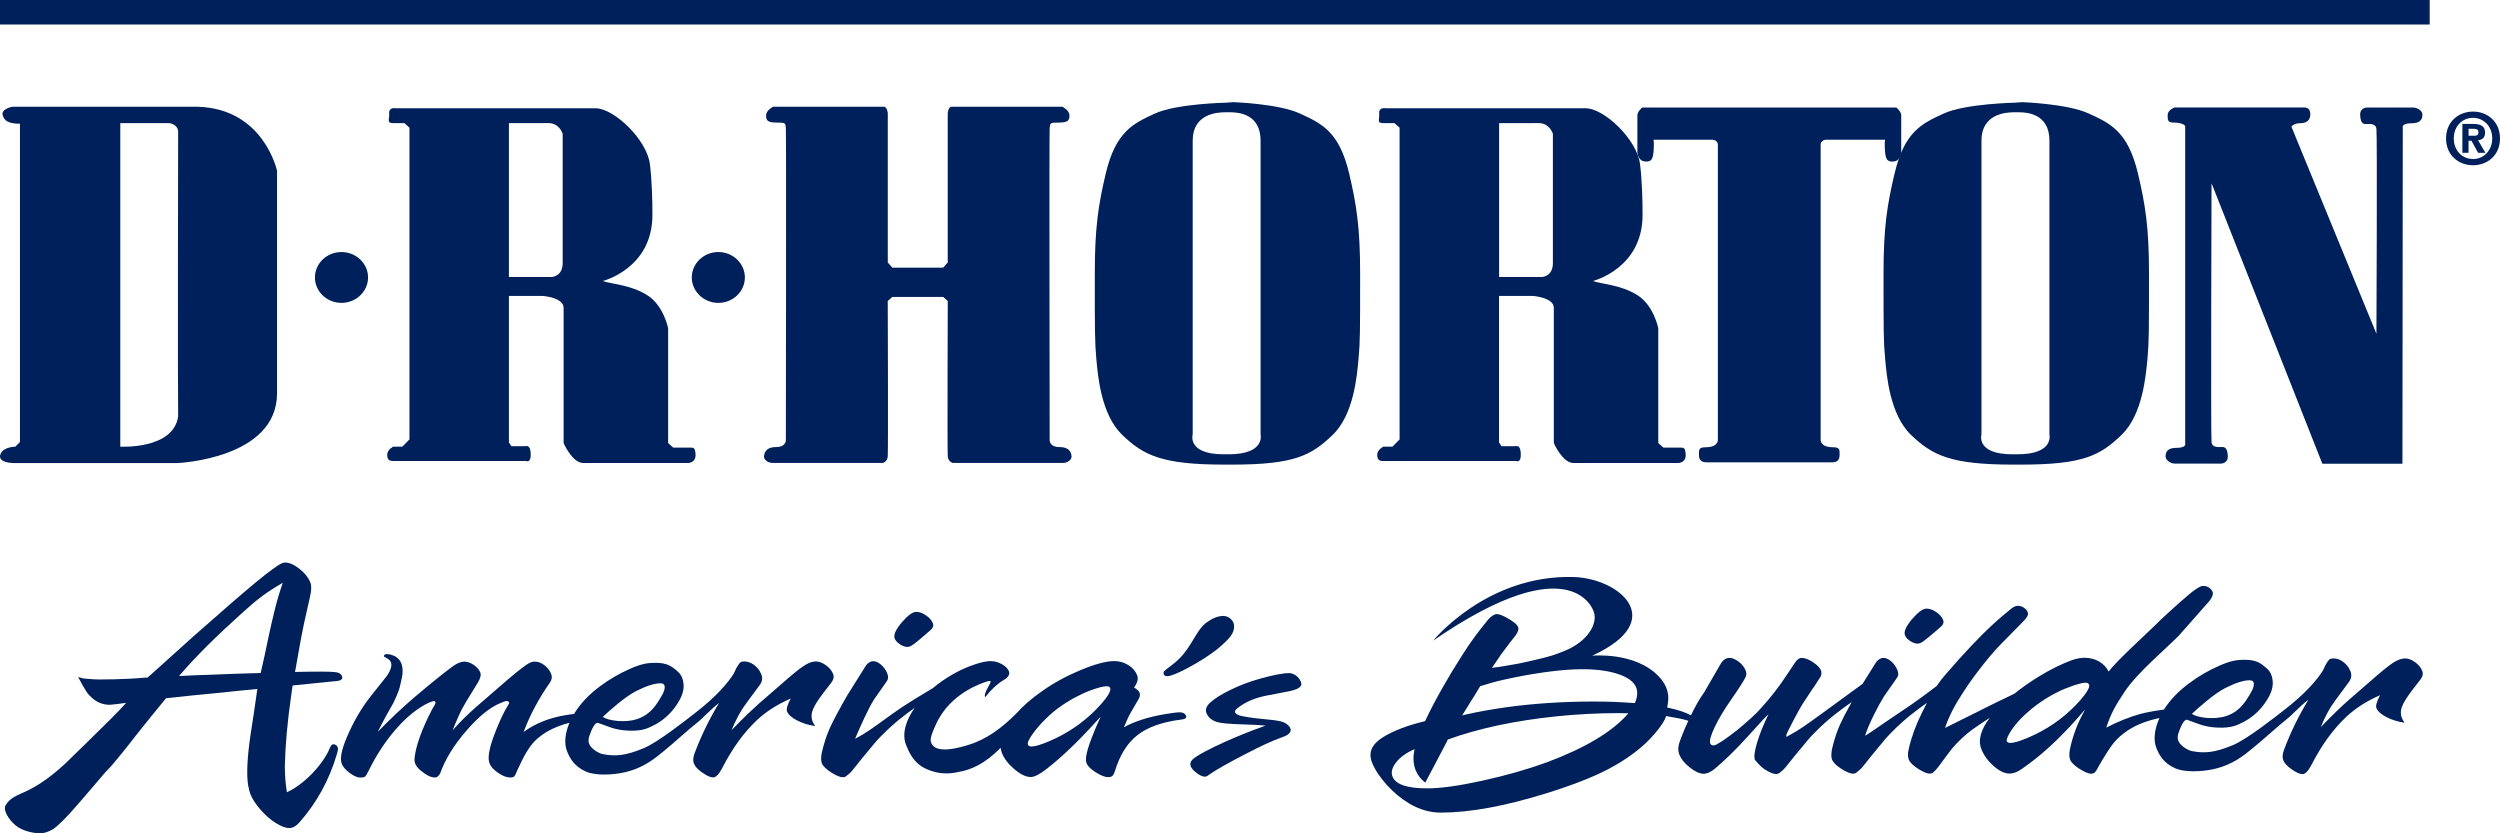
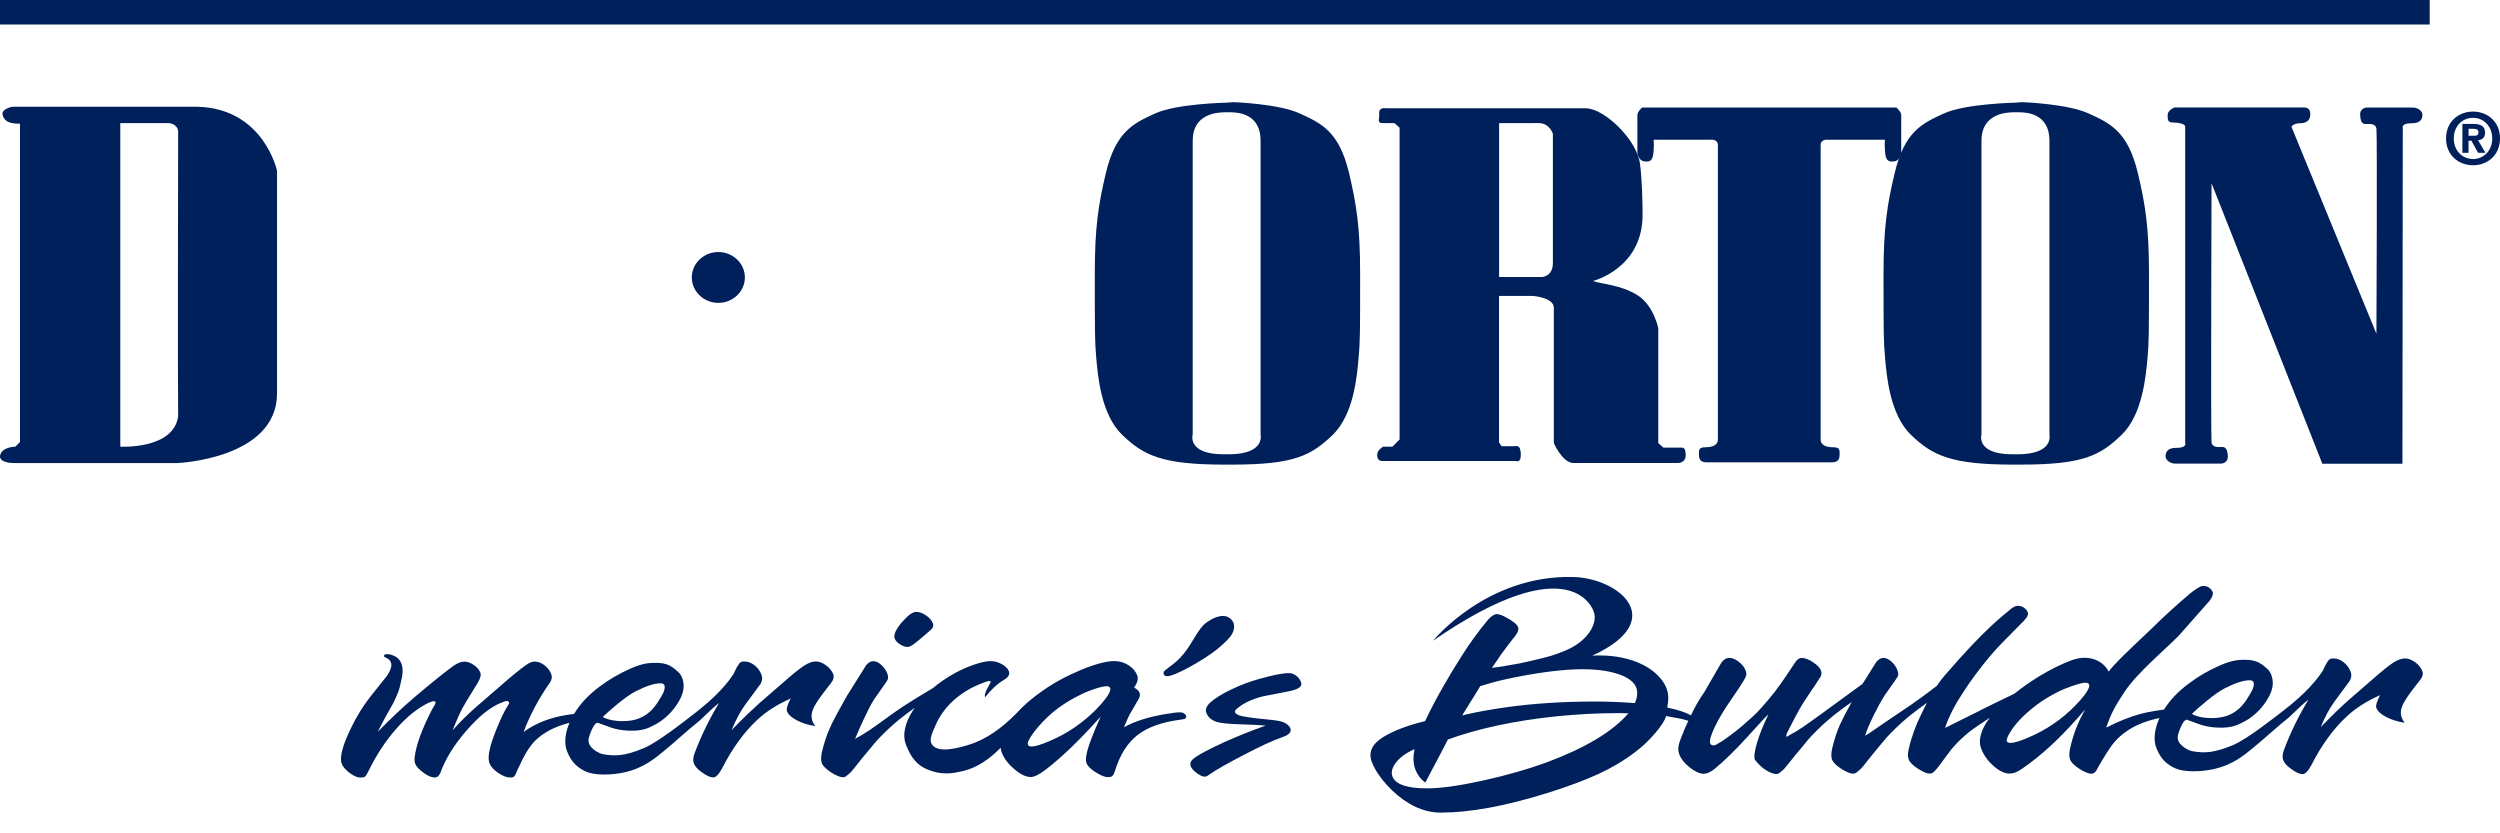
<svg xmlns="http://www.w3.org/2000/svg" width="204" height="68" viewBox="0 0 204 68" fill="none">
  <g clip-path="url(#clip0_158_3046)">
    <path d="M198.264 0H0V2H198.264V0Z" fill="#00205B" />
    <path d="M13.833 10.046C14.62 10.209 14.537 10.801 14.537 10.801C14.537 10.801 14.494 31.127 14.537 33.975C14.157 36.696 9.816 36.447 9.816 36.447V10.046H13.833ZM10.402 8.711H1C1 8.711 0.093 8.877 0.213 9.377C0.343 9.876 0.71 10.095 1.629 10.095V36.068L1.25 36.45C1.25 36.45 0.299 36.45 0.049 37.035C-0.204 37.621 0.59 37.784 1.123 37.784H14.494C14.494 37.784 22.606 37.448 22.606 32.095V13.935C22.606 13.935 21.532 8.877 16.151 8.711C10.809 8.711 10.402 8.711 10.402 8.711Z" fill="#00205B" />
-     <path d="M27.864 24.715C29.059 24.715 30.034 23.781 30.034 22.641C30.034 21.5 29.059 20.566 27.864 20.566C26.67 20.566 25.698 21.494 25.698 22.641C25.698 23.781 26.667 24.715 27.864 24.715Z" fill="#00205B" />
    <path d="M58.62 24.715C59.814 24.715 60.782 23.781 60.782 22.641C60.782 21.5 59.814 20.566 58.62 20.566C57.425 20.566 56.45 21.494 56.45 22.641C56.453 23.781 57.425 24.715 58.62 24.715Z" fill="#00205B" />
-     <path d="M48.603 8.836C50.094 8.836 52.781 11.382 53.034 13.398C53.198 14.735 53.238 16.369 53.238 17.537C53.238 21.929 49.18 22.931 49.18 22.931C49.884 23.183 51.414 23.227 52.781 24.065C54.148 24.891 54.519 26.78 54.519 26.78V36.156L54.935 36.526H56.342C56.549 36.526 56.712 36.489 56.756 37.034C56.814 37.826 56.089 37.783 56.089 37.783H47.603C46.693 37.783 45.99 36.156 45.99 36.156V25.11C45.99 24.277 44.295 24.148 44.295 24.148H41.528V36.106L41.731 36.412H42.765C42.935 36.412 43.265 36.239 43.305 36.988C43.348 37.829 42.935 37.617 42.935 37.617H32.085C31.792 37.617 31.595 37.537 31.595 37.114C31.595 36.692 32.085 36.446 32.085 36.446H32.832L33.412 35.857V10.42L32.999 10.047H32.129C31.508 10.047 31.792 9.801 31.758 9.255C31.718 8.713 32.295 8.836 32.295 8.836H41.275C41.275 8.836 47.113 8.836 48.603 8.836ZM43.428 10.047H41.528V22.601H45.039C45.039 22.601 45.913 22.555 45.913 21.47V10.92C45.913 10.92 45.663 10.044 44.752 10.044C43.845 10.047 43.428 10.047 43.428 10.047Z" fill="#00205B" />
    <path d="M129.403 8.836C130.89 8.836 133.584 11.382 133.828 13.398C133.994 14.735 134.034 16.369 134.034 17.537C134.034 21.929 129.977 22.931 129.977 22.931C130.68 23.183 132.217 23.227 133.581 24.065C134.942 24.891 135.315 26.78 135.315 26.78V36.156L135.732 36.526H137.136C137.342 36.526 137.509 36.489 137.549 37.034C137.617 37.826 136.883 37.783 136.883 37.783H128.406C127.493 37.783 126.792 36.156 126.792 36.156V25.11C126.792 24.277 125.089 24.148 125.089 24.148H122.321V36.106L122.528 36.412H123.558C123.725 36.412 124.055 36.239 124.095 36.988C124.142 37.829 123.725 37.62 123.725 37.62H112.873C112.586 37.62 112.379 37.537 112.379 37.117C112.379 36.698 112.873 36.449 112.873 36.449H113.622L114.206 35.86V10.42L113.789 10.047H112.922C112.299 10.047 112.586 9.801 112.542 9.255C112.502 8.713 113.082 8.836 113.082 8.836H122.071C122.071 8.836 127.915 8.836 129.403 8.836ZM124.228 10.047H122.327V22.601H125.845C125.845 22.601 126.715 22.555 126.715 21.47V10.92C126.715 10.92 126.462 10.044 125.555 10.044C124.645 10.047 124.228 10.047 124.228 10.047Z" fill="#00205B" />
-     <path d="M75.137 24.228H76.964L77.337 24.561C77.337 24.561 77.294 36.776 77.337 37.238C77.377 37.694 77.751 37.777 77.751 37.777H86.69C87.227 37.777 87.437 37.444 87.437 37.275C87.437 37.105 87.394 36.483 86.48 36.483C85.567 36.483 85.653 35.857 85.653 35.857C85.653 35.857 85.613 10.877 85.653 10.461C85.7 10.045 85.653 10.002 86.397 10.002C87.141 10.002 87.267 9.835 87.267 9.413C87.267 8.991 86.687 8.707 86.687 8.707H77.664C77.371 8.707 77.334 9.249 77.334 9.249V21.421L76.961 21.84H72.817L72.443 21.421V9.249C72.443 9.249 72.406 8.707 72.116 8.707H63.09C63.09 8.707 62.514 8.991 62.514 9.413C62.514 9.835 62.634 10.002 63.377 10.002C64.121 10.002 64.081 10.042 64.127 10.461C64.167 10.877 64.127 35.857 64.127 35.857C64.127 35.857 64.207 36.483 63.297 36.483C62.387 36.483 62.344 37.111 62.344 37.275C62.344 37.438 62.55 37.777 63.087 37.777H72.033C72.033 37.777 72.403 37.694 72.44 37.238C72.483 36.776 72.44 24.561 72.44 24.561L72.814 24.228H75.137Z" fill="#00205B" />
    <path d="M99.891 37.912C94.803 37.912 93.309 37.153 91.572 35.486C89.829 33.812 89.579 30.592 89.458 29.251C89.335 27.913 89.335 27.035 89.335 22.31C89.335 18.578 89.625 16.701 90.242 14.109C91.054 10.725 92.489 10.065 94.26 9.257C95.997 8.459 100.055 8.379 100.055 8.379L100.635 8.336C100.635 8.336 104.322 8.459 106.056 9.257C107.831 10.065 109.266 10.725 110.08 14.109C110.694 16.704 110.987 18.581 110.987 22.31C110.987 27.035 110.987 27.913 110.858 29.251C110.738 30.592 110.488 33.812 108.747 35.486C107.007 37.157 105.643 37.912 100.552 37.912H99.891ZM100.261 37.07C103.286 37.07 102.863 35.443 102.863 35.443V11.467C102.863 9.291 101.051 9.162 100.388 9.162H99.971C99.314 9.162 97.324 9.291 97.324 11.467V35.443C97.324 35.443 96.827 37.07 99.851 37.07H100.261Z" fill="#00205B" />
    <path d="M164.256 37.912C159.17 37.912 157.674 37.153 155.937 35.486C154.196 33.812 153.946 30.592 153.826 29.251C153.696 27.913 153.696 27.035 153.696 22.31C153.696 18.578 153.989 16.701 154.61 14.109C155.415 10.725 156.85 10.065 158.624 9.257C160.361 8.459 164.419 8.379 164.419 8.379L164.999 8.336C164.999 8.336 168.69 8.459 170.43 9.257C172.201 10.065 173.633 10.728 174.445 14.109C175.065 16.704 175.358 18.581 175.358 22.31C175.358 27.035 175.358 27.913 175.235 29.251C175.105 30.592 174.858 33.812 173.121 35.486C171.384 37.157 170.014 37.912 164.922 37.912H164.256ZM164.632 37.07C167.653 37.07 167.233 35.443 167.233 35.443V11.467C167.233 9.291 165.416 9.162 164.752 9.162H164.339C163.679 9.162 161.688 9.291 161.688 11.467V35.443C161.688 35.443 161.195 37.07 164.216 37.07H164.632Z" fill="#00205B" />
    <path d="M144.819 8.777H154.749C154.749 8.777 155.14 9.113 155.14 9.388V12.457C155.14 12.457 155.082 13.126 154.533 13.175C153.98 13.24 153.866 12.96 153.817 12.346C153.764 11.739 153.817 11.4 153.817 11.4H149.12C149.12 11.4 148.565 11.342 148.565 11.844V35.89C148.565 35.89 148.515 36.495 149.565 36.495C150.16 36.495 150.111 36.723 150.111 37.114C150.111 37.505 149.95 37.724 149.503 37.724H139.24C138.798 37.724 138.635 37.502 138.635 37.114C138.635 36.726 138.589 36.495 139.181 36.495C140.236 36.495 140.178 35.89 140.178 35.89V11.844C140.178 11.339 139.625 11.4 139.625 11.4H134.932C134.932 11.4 134.984 11.742 134.932 12.346C134.876 12.963 134.768 13.24 134.216 13.175C133.664 13.126 133.611 12.457 133.611 12.457V9.388C133.611 9.113 133.994 8.777 133.994 8.777H144.819Z" fill="#00205B" />
    <path d="M189.503 37.84H196.039L196.067 10.446C196.067 10.446 195.903 10.058 196.785 10.058C197.668 10.058 197.668 9.549 197.668 9.327C197.668 9.105 197.341 8.773 196.894 8.773H193.141C193.141 8.773 192.558 8.785 192.589 9.383C192.614 9.913 192.749 10.12 193.027 10.12C193.305 10.12 193.857 10.039 193.916 10.505C193.99 11.112 193.916 27.234 193.916 27.234L186.979 10.335C186.979 10.335 187.149 10.055 187.698 10.055C188.247 10.055 188.522 9.78 188.522 9.324C188.522 8.868 188.244 8.77 188.028 8.77H177.429C177.429 8.77 176.88 8.985 176.88 9.38C176.88 9.774 176.88 9.999 177.321 9.999C177.762 9.999 178.311 10.104 178.311 10.335V36.163C178.311 36.163 178.481 36.545 177.598 36.545C176.716 36.545 176.713 37.045 176.713 37.27C176.713 37.495 177.049 37.831 177.487 37.831H181.237C181.237 37.831 181.823 37.818 181.789 37.211C181.764 36.687 181.619 36.474 181.348 36.474C181.076 36.474 180.518 36.558 180.462 36.092C180.391 35.491 180.462 14.952 180.462 14.952L189.503 37.84Z" fill="#00205B" />
    <path d="M201.8 13.485C200.637 13.485 199.597 12.681 199.597 11.297C199.597 9.913 200.637 9.105 201.8 9.105C202.963 9.105 204 9.913 204 11.297C204 12.681 202.963 13.485 201.8 13.485ZM201.8 9.614C200.93 9.614 200.229 10.286 200.229 11.294C200.229 12.302 200.93 12.977 201.8 12.973V12.98C202.648 12.98 203.367 12.302 203.367 11.297C203.367 10.292 202.648 9.614 201.8 9.614ZM201.436 12.471H200.93V10.113H201.812C202.42 10.113 202.781 10.286 202.781 10.825C202.781 11.26 202.525 11.414 202.21 11.439L202.812 12.471H202.213L201.67 11.482H201.433V12.471H201.436ZM201.883 11.078C202.108 11.078 202.241 11.032 202.241 10.77C202.241 10.526 201.982 10.508 201.788 10.508H201.436V11.075H201.883V11.078Z" fill="#00205B" />
-     <path d="M27.182 60.734C27.087 60.734 27.003 60.829 26.926 61.02C26.738 61.477 26.451 61.948 26.068 62.435C25.689 62.922 25.263 63.36 24.794 63.751C24.325 64.142 23.865 64.441 23.412 64.648C23.3 63.967 23.245 63.258 23.242 62.521C23.282 60.764 23.461 58.807 23.776 56.653L23.859 56.049L23.884 55.935L25.507 55.769L27.148 55.602L27.411 55.58C27.84 55.547 28.003 55.408 27.898 55.158C27.818 54.973 27.63 54.865 27.331 54.841C26.914 54.798 25.877 54.791 24.226 54.828H24.066L24.1 54.699L24.47 52.612C24.646 51.598 24.924 50.292 25.297 48.692C25.424 48.171 25.427 47.77 25.306 47.487C25.14 47.096 24.84 46.732 24.408 46.396C23.973 46.06 23.587 45.894 23.242 45.903C23.088 45.906 22.872 46.008 22.594 46.199L22.304 46.402C21.934 46.664 21.446 47.043 20.844 47.542C20.23 48.051 19.536 48.643 18.755 49.321L15.725 51.977L12.251 55.106C12.21 55.127 12.143 55.189 12.041 55.291H11.88C11.047 55.368 10.177 55.414 9.273 55.432C8.39 55.454 7.782 55.448 7.446 55.417C7.107 55.386 6.773 55.395 6.372 55.238C6.641 55.756 6.866 56.151 7.042 56.422C7.218 56.696 7.366 56.819 7.563 56.995C7.758 57.168 7.977 57.297 8.227 57.386C8.474 57.473 8.724 57.513 8.974 57.51C9.069 57.507 9.27 57.485 9.578 57.448L10.155 57.371L10.291 57.353L10.22 57.436C9.81 57.886 9.378 58.336 8.921 58.786C8.751 58.955 8.511 59.193 8.196 59.498C7.881 59.803 7.471 60.207 6.965 60.712C6.613 61.063 6.289 61.375 5.996 61.652C5.706 61.929 5.49 62.139 5.348 62.287C2.284 65.132 1.213 64.5 0.463 65.699C0.216 66.087 0.704 66.889 1.287 67.363C1.87 67.841 2.827 68.007 3.302 67.998C3.635 67.989 3.996 67.866 4.388 67.625C4.681 67.409 5.11 67 5.681 66.392C6.317 65.717 10.174 61.144 8.758 62.839C8.335 63.341 9.233 62.429 11.133 59.96L12.343 58.45L13.55 56.974L15.725 56.745L17.907 56.533L19.459 56.37L20.999 56.218L20.727 58.111L20.437 60.003C20.172 61.828 20.107 63.181 20.246 64.072C20.307 64.411 20.381 64.679 20.465 64.876C20.628 65.258 20.903 65.668 21.289 66.106C21.674 66.543 22.085 66.898 22.52 67.169C22.955 67.437 23.322 67.573 23.618 67.567C23.893 67.561 24.155 67.416 24.408 67.135C25.837 65.526 26.864 63.662 27.491 61.532C27.574 61.255 27.599 61.073 27.562 60.983C27.485 60.811 27.361 60.727 27.182 60.734ZM22.443 49.669C22.258 50.406 22.082 51.179 21.909 51.984L21.6 53.46L21.27 54.918L19.203 54.979L17.148 55.06L15.886 55.103L14.614 55.164L14.697 55.063C15.963 53.583 17.675 51.882 19.829 49.953C20.409 49.422 20.931 48.985 21.394 48.64C21.86 48.294 22.421 47.931 23.075 47.555C22.838 48.233 22.625 48.935 22.443 49.669Z" fill="#00205B" />
    <path d="M66.313 57.952C66.427 57.628 66.708 57.175 67.149 56.593L67.818 55.727C68.019 55.465 68.075 55.221 67.982 54.993C67.868 54.716 67.67 54.475 67.386 54.275C67.103 54.075 66.831 53.973 66.569 53.973C66.285 53.973 65.958 54.093 65.591 54.334C65.223 54.574 64.618 55.061 63.782 55.804L61.959 57.385C61.693 57.622 61.385 57.906 61.039 58.236C60.69 58.568 60.243 59.015 59.694 59.582C60.042 58.738 60.416 58.038 60.82 57.49L61.996 55.896C62.202 55.616 62.246 55.323 62.122 55.021C61.999 54.716 61.807 54.466 61.548 54.269C61.289 54.072 61.024 53.976 60.749 53.976C60.595 53.973 60.484 54.001 60.416 54.05C60.348 54.096 60.24 54.247 60.092 54.503L59.87 54.978C59.404 55.696 58.512 56.815 56.586 58.285C56.065 58.682 53.729 60.553 52.519 61.056C50.974 61.697 50.187 61.715 49.224 61.546C48.86 61.481 48.428 61.188 48.246 60.969C48.027 60.701 47.946 60.461 48.11 59.998C48.273 59.539 48.545 58.904 48.804 58.987C49.511 59.219 50.122 59.582 51.313 59.622C52.421 59.659 52.865 59.441 53.464 59.123C54.062 58.809 54.661 58.294 55.105 57.675C55.642 56.926 55.892 56.278 55.744 55.588C55.688 55.332 55.593 55.058 55.324 54.817C55.059 54.577 54.775 54.34 54.426 54.219C54.028 54.081 53.636 54.087 53.374 54.09C52.859 54.087 52.316 54.173 51.424 54.568C50.529 54.962 49.702 55.446 48.937 56.019C48.03 56.694 47.332 57.44 46.845 58.254C46.666 58.276 46.465 58.306 46.243 58.34C44.864 58.559 43.691 59.021 42.728 59.727C43.238 58.359 43.957 57.006 44.889 55.674C45.037 55.446 45.067 55.218 44.975 54.993C44.858 54.703 44.669 54.466 44.413 54.272C44.157 54.081 43.892 53.985 43.614 53.985C43.417 53.985 43.191 54.078 42.938 54.26C42.457 54.589 41.722 55.19 40.726 56.066L38.85 57.69C38.152 58.3 37.517 58.932 36.937 59.589C37.054 59.283 37.208 58.917 37.396 58.491C37.517 58.22 37.622 57.998 37.717 57.822C37.81 57.65 37.924 57.45 38.06 57.218C38.189 56.993 38.498 56.494 38.976 55.73C39.198 55.363 39.272 55.079 39.192 54.876C39.103 54.648 38.924 54.444 38.665 54.263C38.405 54.081 38.143 53.988 37.881 53.988C37.64 53.988 37.356 54.096 37.029 54.315C36.292 54.845 35.249 55.684 33.9 56.827C32.873 57.699 31.848 58.661 30.827 59.718C31.305 58.759 31.715 58.026 32.111 57.339L32.37 56.768C32.647 56.13 32.62 56.038 32.755 55.471C32.789 55.335 32.925 54.805 32.805 54.315C32.746 54.069 32.623 53.831 32.391 53.652C32.277 53.566 32.132 53.492 31.956 53.44C31.78 53.387 31.364 53.289 31.324 53.532C31.29 53.72 32.521 53.73 31.583 55.138L30.228 56.842C29.475 57.801 28.834 58.907 28.3 60.162C27.861 61.197 27.726 61.922 27.889 62.331C27.991 62.581 28.21 62.834 28.547 63.081C28.88 63.33 29.17 63.453 29.41 63.45C29.586 63.45 29.71 63.426 29.781 63.373C29.852 63.321 29.951 63.164 30.077 62.902C30.706 61.613 31.456 60.473 32.327 59.477C33.197 58.485 34.082 57.773 34.983 57.345C35.19 57.258 35.326 57.215 35.391 57.212C35.465 57.215 35.517 57.24 35.536 57.289C35.551 57.326 35.529 57.4 35.477 57.514L35.378 57.681L35.261 57.878C34.425 59.499 33.95 60.806 33.835 61.798C33.811 62.008 33.826 62.187 33.888 62.335C33.983 62.572 34.236 62.834 34.647 63.117C34.965 63.336 35.242 63.444 35.483 63.444C35.668 63.444 35.816 63.321 35.928 63.081C36.329 61.959 37.032 60.812 38.041 59.644C39.047 58.476 39.982 57.718 40.837 57.369C41.096 57.255 41.269 57.2 41.346 57.2C41.445 57.2 41.51 57.24 41.54 57.317C41.562 57.369 41.547 57.425 41.494 57.486L41.386 57.671C41.145 58.054 40.871 58.621 40.562 59.376C40.254 60.128 40.053 60.71 39.97 61.12C39.843 61.626 39.84 62.026 39.961 62.322C40.066 62.575 40.297 62.825 40.658 63.074C41.022 63.321 41.349 63.447 41.645 63.444C41.787 63.447 41.889 63.416 41.951 63.367C42.01 63.315 42.071 63.21 42.127 63.053C42.151 63 42.182 62.923 42.225 62.825C42.266 62.723 42.33 62.593 42.417 62.427C42.88 61.407 43.358 60.689 43.849 60.273C44.299 59.872 44.858 59.539 45.524 59.28C45.833 59.16 46.147 59.058 46.468 58.978C46.104 59.841 46.021 60.68 46.271 61.302C46.481 61.823 46.823 62.526 47.829 62.969C48.514 63.272 49.853 63.269 50.937 63.028C52.544 62.671 53.454 61.866 54.167 61.29C54.895 60.701 56.349 59.382 56.895 58.963C57.346 58.615 58.006 57.862 58.675 57.366C57.882 58.67 57.219 60.029 56.685 61.447C56.553 61.795 56.531 62.082 56.623 62.307C56.722 62.55 56.944 62.794 57.293 63.034C57.663 63.302 57.966 63.438 58.194 63.438C58.422 63.438 58.651 63.194 58.916 62.708C59.746 61.08 60.703 59.758 61.78 58.75C62.52 58.06 63.434 57.477 64.52 56.999C64.248 57.517 64.15 57.869 64.221 58.05C64.325 58.312 64.6 58.559 65.041 58.787C65.483 59.015 65.976 59.169 66.522 59.246C66.421 59.108 66.347 58.972 66.294 58.843C66.192 58.571 66.195 58.276 66.313 57.952ZM51.902 56.395C52.745 55.97 53.408 55.758 53.886 55.758C54.059 55.758 54.167 55.807 54.21 55.912C54.285 56.093 54.223 56.423 53.942 56.867C53.64 57.342 53.211 58.236 52.06 58.651C51.035 59.021 49.597 58.809 49.19 58.497C49.752 57.961 51.054 56.821 51.902 56.395Z" fill="#00205B" />
    <path d="M197.656 54.748C197.542 54.468 197.347 54.227 197.063 54.027C196.779 53.827 196.508 53.725 196.246 53.728C195.962 53.728 195.635 53.848 195.267 54.086C194.9 54.326 194.299 54.816 193.459 55.556L191.636 57.137C191.37 57.371 191.062 57.655 190.716 57.987C190.37 58.32 189.92 58.77 189.371 59.334C189.719 58.49 190.093 57.793 190.497 57.242L191.673 55.648C191.879 55.371 191.919 55.075 191.796 54.773C191.673 54.468 191.478 54.218 191.219 54.021C190.96 53.824 190.694 53.728 190.423 53.728C190.269 53.728 190.157 53.753 190.09 53.802C190.022 53.848 189.914 54.002 189.766 54.255L189.543 54.727C189.077 55.445 188.189 56.564 186.26 58.037C185.739 58.434 183.397 60.308 182.193 60.808C180.647 61.449 179.864 61.467 178.898 61.298C178.534 61.233 178.105 60.94 177.923 60.721C177.703 60.453 177.623 60.21 177.787 59.751C177.947 59.291 178.222 58.656 178.478 58.739C179.182 58.971 179.796 59.334 180.987 59.374C182.094 59.411 182.539 59.193 183.137 58.878C183.736 58.564 184.335 58.046 184.779 57.427C185.316 56.678 185.566 56.033 185.418 55.343C185.362 55.087 185.267 54.81 185.001 54.569C184.736 54.332 184.452 54.092 184.103 53.971C183.705 53.833 183.313 53.839 183.051 53.839C182.536 53.842 181.99 53.925 181.098 54.32C180.206 54.711 179.376 55.195 178.611 55.772C177.744 56.416 177.068 57.124 176.583 57.898C176.408 57.92 176.173 57.957 175.886 58.003C175.358 58.089 174.957 58.172 174.683 58.249C173.766 58.502 172.825 58.878 171.868 59.374C172.05 58.829 172.248 58.351 172.458 57.944C172.668 57.538 172.967 57.044 173.356 56.465C174.38 54.905 176.728 52.955 177.799 51.86L180.052 49.308C180.323 49.04 180.694 48.547 180.533 48.26C180.302 47.847 179.944 47.795 179.694 47.82C179.484 47.841 179.009 48.187 178.706 48.436C177.614 49.345 176.309 50.575 176.309 50.575C175.411 51.497 172.702 53.919 172.131 54.727L172.06 54.791C171.887 54.446 171.625 54.172 171.279 53.975C170.93 53.774 170.538 53.676 170.097 53.673C169.789 53.673 169.446 53.74 169.057 53.87C168.212 54.184 167.32 54.625 166.388 55.192C165.688 55.62 165.012 56.095 164.361 56.613C163.256 57.14 162.13 57.692 161.994 57.763C161.186 58.188 159.72 58.884 158.717 59.399C159.01 58.499 159.507 57.528 160.201 56.483C160.494 56.021 160.834 55.534 161.22 55.02C161.602 54.505 161.979 54.03 162.349 53.589C162.719 53.149 163.046 52.785 163.336 52.498L164.907 50.902C165.2 50.615 165.583 50.252 165.466 49.965C165.413 49.835 165.373 49.771 165.268 49.678C165.037 49.475 164.858 49.438 164.642 49.435C164.401 49.438 164.185 49.592 163.904 49.845C163.509 50.193 162.059 51.201 158.677 55.13C158.442 55.405 158.233 55.685 158.041 55.969C157.316 56.53 156.239 57.331 155.079 58.095C153.521 59.128 152.166 60.117 152.197 60.016C152.456 59.159 153.28 57.544 153.721 56.847L153.835 56.678C154.271 56.052 154.527 55.688 154.598 55.593C154.77 55.368 154.866 55.198 154.891 55.09C154.909 54.979 154.888 54.834 154.814 54.65C154.709 54.391 154.545 54.163 154.326 53.971C154.107 53.781 153.891 53.685 153.684 53.682C153.487 53.685 153.295 53.793 153.107 54.012L151.984 55.802C151.256 56.342 150.055 57.214 148.809 58.12C147.266 59.239 146.846 59.547 145.927 60.043C145.927 60.043 145.504 60.401 145.976 59.504C146.026 59.405 146.748 57.954 147.257 57.183C147.34 57.06 147.42 56.94 147.51 56.81C147.593 56.684 147.686 56.545 147.778 56.397C147.874 56.249 147.948 56.138 148.01 56.07C148.374 55.513 148.562 55.217 148.574 55.192C148.642 55.01 148.645 54.847 148.59 54.708C148.506 54.489 148.284 54.264 147.936 54.033C147.584 53.802 147.284 53.688 147.031 53.688C146.812 53.688 146.621 53.824 146.458 54.092C145.961 54.844 145.569 55.423 145.285 55.827C144.998 56.234 144.659 56.672 144.264 57.137C143.866 57.605 143.563 57.941 143.356 58.151C143.153 58.36 142.779 58.703 142.236 59.171C141.962 59.414 141.61 59.698 141.178 60.016C140.749 60.336 140.406 60.564 140.144 60.703C140.033 60.78 139.922 60.82 139.814 60.82C139.684 60.82 139.598 60.771 139.555 60.663C139.475 60.462 139.595 60.022 139.916 59.34C140.24 58.659 140.684 57.917 141.243 57.115C141.536 56.696 141.789 56.314 142.014 55.969C142.236 55.623 142.372 55.395 142.424 55.281C142.477 55.167 142.505 55.072 142.505 54.992C142.508 54.912 142.483 54.813 142.434 54.69C142.326 54.428 142.141 54.197 141.872 53.99C141.601 53.787 141.354 53.682 141.125 53.682C140.875 53.682 140.647 53.814 140.453 54.089L139.07 56.48C138.632 57.091 138.283 57.741 137.981 58.37C137.534 58.123 136.892 57.91 136.046 57.735C136.031 57.51 136.528 56.4 135.321 55.161C133.389 53.17 129.927 53.503 129.927 53.503C136.213 50.624 132.149 47.188 128.388 47.083C121.303 46.892 116.943 52.279 116.943 52.279C128.434 44.362 130.054 49.928 130.054 49.928C130.39 50.852 129.591 52.338 127.672 53.112C126.786 53.469 126.542 53.534 125.688 53.747C125.246 53.858 124.176 54.101 123.972 54.138C122.941 54.326 122.244 54.443 121.877 54.477L121.735 54.489L121.8 54.412C121.892 54.28 122.016 54.101 122.173 53.87C122.33 53.639 122.441 53.475 122.503 53.38C123.099 52.578 123.478 52.082 123.645 51.888C123.873 51.583 123.947 51.339 123.873 51.158C123.787 50.939 123.441 50.668 122.843 50.347C122.528 50.19 122.299 50.11 122.157 50.11C121.938 50.11 121.695 50.264 121.423 50.569C120.627 51.531 119.926 52.492 119.319 53.457C118.738 54.36 118.189 55.269 117.668 56.191C117.146 57.112 116.699 57.969 116.329 58.758L116.282 58.847C114.863 59.186 113.73 59.618 112.879 60.139C111.938 60.715 111.629 61.409 111.959 62.225C112.197 62.817 112.598 63.424 113.163 64.05C113.724 64.672 114.348 65.184 115.023 65.585C115.856 66.069 116.705 66.312 117.584 66.309C119.948 66.306 122.827 65.779 126.221 64.722C127.894 64.201 129.289 63.68 130.409 63.169C131.526 62.654 132.529 62.059 133.414 61.381C134.022 60.928 134.571 60.407 135.068 59.818C135.565 59.233 135.861 58.767 135.954 58.431L136.093 58.456C136.805 58.57 137.339 58.681 137.7 58.795C137.725 58.801 137.747 58.81 137.768 58.817C137.676 59.02 137.583 59.22 137.497 59.414C137.21 60.086 137.037 60.555 136.978 60.826C136.923 61.094 136.944 61.35 137.037 61.584C137.185 61.951 137.472 62.302 137.898 62.635C138.324 62.971 138.7 63.138 139.03 63.141C139.259 63.138 139.536 63.024 139.857 62.789C140.712 62.084 141.635 61.184 142.625 60.086L143.933 58.653C143.97 58.607 144.097 58.487 144.31 58.286C143.884 59.159 143.569 59.938 143.369 60.629C143.165 61.319 143.11 61.779 143.202 62.004C143.202 62.004 143.631 62.543 144.001 62.78C144.406 63.042 144.717 63.162 144.927 63.159C145.047 63.159 145.146 63.125 145.217 63.061C145.288 62.996 145.535 62.836 145.742 62.561C146.312 61.828 146.778 61.282 146.967 61.057C147.426 60.502 147.602 60.265 148.04 59.821C149.266 58.573 150.216 57.913 151.098 57.285C150.66 58.071 150.346 58.684 150.145 59.122C149.886 59.701 149.667 60.367 149.491 61.125C149.417 61.507 149.42 61.8 149.497 61.997C149.593 62.222 149.849 62.478 150.281 62.755C150.688 63.005 150.997 63.132 151.203 63.132C151.324 63.128 151.419 63.098 151.493 63.033C151.567 62.965 151.808 62.808 152.021 62.537C152.592 61.803 153.055 61.255 153.243 61.026C153.703 60.475 153.879 60.234 154.317 59.791C155.48 58.607 156.394 57.954 157.236 57.353C157.094 57.63 156.955 57.907 156.822 58.179C156.323 59.18 155.968 60.16 155.752 61.119C155.665 61.473 155.668 61.766 155.761 61.991C155.857 62.228 156.116 62.481 156.542 62.749C156.949 63.002 157.251 63.128 157.449 63.125C157.582 63.125 157.68 63.091 157.748 63.027C157.813 62.962 157.973 62.836 158.177 62.561C158.736 61.819 159.115 61.282 159.291 61.076C159.723 60.558 160.368 59.96 160.843 59.606C161.093 59.418 161.658 59.032 162.364 58.573C161.618 59.559 161.389 60.416 161.686 61.144C161.889 61.652 162.219 62.105 162.685 62.512C163.151 62.919 163.58 63.122 163.975 63.122C164.185 63.122 164.395 63.07 164.608 62.965C164.824 62.86 165.16 62.632 165.623 62.281C167.036 61.233 168.511 59.809 170.042 58.009L170.137 57.917L170.091 58.006C169.539 58.974 169.147 60.009 168.912 61.107C168.835 61.492 168.841 61.788 168.922 61.988C169.017 62.225 169.276 62.478 169.705 62.752C170.116 63.005 170.421 63.132 170.631 63.135C170.751 63.135 170.853 63.101 170.933 63.03C171.014 62.959 171.128 62.78 171.273 62.49C171.788 61.6 172.189 60.974 172.479 60.62C172.769 60.265 173.146 59.929 173.609 59.615C174.303 59.149 175.17 58.81 176.21 58.592C175.803 59.495 175.698 60.382 175.96 61.036C176.17 61.557 176.512 62.262 177.518 62.703C178.2 63.005 179.54 63.002 180.623 62.762C182.236 62.404 183.144 61.6 183.856 61.023C184.585 60.435 186.038 59.115 186.584 58.696C187.038 58.348 187.695 57.596 188.368 57.097C187.575 58.401 186.908 59.76 186.377 61.178C186.245 61.526 186.223 61.812 186.316 62.037C186.411 62.281 186.637 62.524 186.985 62.765C187.356 63.033 187.655 63.169 187.886 63.169C188.102 63.169 188.343 62.925 188.605 62.435C189.435 60.808 190.392 59.489 191.472 58.481C192.209 57.79 193.123 57.205 194.212 56.727C193.941 57.245 193.842 57.596 193.913 57.778C194.018 58.043 194.292 58.286 194.734 58.514C195.175 58.743 195.669 58.894 196.215 58.974C196.116 58.835 196.039 58.7 195.986 58.57C195.878 58.299 195.881 58 195.996 57.679C196.113 57.356 196.394 56.903 196.835 56.32L197.505 55.454C197.693 55.217 197.748 54.973 197.656 54.748ZM181.573 56.148C182.418 55.722 183.082 55.51 183.56 55.51C183.733 55.51 183.844 55.562 183.884 55.664C183.958 55.849 183.893 56.178 183.613 56.619C183.313 57.091 182.884 57.987 181.73 58.404C180.709 58.77 179.268 58.561 178.861 58.249C179.428 57.71 180.731 56.573 181.573 56.148ZM126.243 62.198C124.669 62.774 122.923 63.27 121 63.696C119.081 64.118 117.572 64.33 116.477 64.33C114.835 64.334 113.888 64.013 113.632 63.378C113.49 63.03 113.588 62.645 113.919 62.216C114.252 61.788 114.752 61.427 115.421 61.131L115.412 61.236C115.289 61.831 115.326 62.37 115.52 62.857C115.681 63.258 115.943 63.591 116.304 63.862L116.461 63.56L118.044 60.558L118.097 60.441L118.143 60.348C119.34 59.905 120.698 59.522 122.21 59.196C123.722 58.875 125.32 58.626 127.008 58.453C128.693 58.28 130.381 58.191 132.066 58.191C132.414 58.191 132.686 58.197 132.877 58.206C131.603 59.686 129.39 61.02 126.243 62.198ZM133.411 57.365H133.263C132.235 57.285 131.168 57.245 130.063 57.245C128.783 57.245 127.533 57.285 126.311 57.368C125.092 57.448 123.919 57.568 122.796 57.729C121.673 57.889 120.618 58.077 119.636 58.299L119.488 58.339L119.325 58.379L119.368 58.289L119.788 57.615C119.883 57.448 120.053 57.174 120.297 56.798L120.79 55.984L120.939 55.947L121.247 55.855C121.809 55.67 122.596 55.476 123.608 55.272C124.62 55.066 125.607 54.908 126.573 54.785C127.539 54.668 128.378 54.609 129.088 54.609C130.282 54.606 131.27 54.742 132.053 55.007C132.843 55.272 133.328 55.636 133.513 56.098C133.649 56.453 133.618 56.875 133.411 57.365ZM170.467 56.061C170.366 56.406 169.98 56.927 169.304 57.615C168.233 58.706 166.974 59.559 165.524 60.179C164.833 60.475 164.345 60.623 164.058 60.623C163.895 60.623 163.796 60.573 163.756 60.478C163.731 60.416 163.753 60.302 163.824 60.127C164.12 59.498 164.639 58.85 165.388 58.179C166.135 57.507 166.962 56.943 167.863 56.493C168.206 56.311 168.628 56.135 169.128 55.963C169.628 55.793 169.98 55.707 170.174 55.71C170.329 55.707 170.421 55.756 170.461 55.852C170.492 55.919 170.495 55.99 170.467 56.061Z" fill="#00205B" />
    <path d="M96.284 58.125C96.034 58.125 95.611 58.177 95.016 58.282C93.683 58.51 92.581 58.864 91.711 59.345C91.961 58.744 92.143 58.353 92.257 58.168L92.896 57.071C93.022 56.861 93.05 56.673 92.982 56.51C92.93 56.377 92.781 56.245 92.541 56.103C92.822 55.711 92.905 55.375 92.791 55.095C92.658 54.765 92.417 54.488 92.072 54.272C91.726 54.053 91.344 53.945 90.915 53.945C90.267 53.948 89.366 54.186 88.205 54.666C87.045 55.147 86.002 55.714 85.07 56.371C84.194 56.981 83.475 57.601 82.916 58.233C81.781 59.373 80.531 60.325 79.031 60.781C78.322 61 76.406 61.574 75.992 60.64C75.844 60.307 76.054 59.814 76.384 59.086C77.572 56.469 80.294 55.696 80.556 55.603C80.63 55.579 80.784 55.548 80.831 55.594C80.917 55.696 80.213 56.574 80.389 56.892C80.871 56.269 81.386 55.798 81.932 55.471C82.293 55.252 82.423 55.015 82.321 54.762C82.231 54.543 82.037 54.352 81.738 54.189C81.435 54.025 81.136 53.945 80.831 53.948C80.599 53.945 80.287 54.001 79.892 54.106C79.319 54.278 78.797 54.482 78.328 54.713C77.859 54.944 77.387 55.224 76.909 55.551C76.625 55.745 76.362 55.946 76.125 56.149C75.477 56.547 74.1 57.317 72.653 58.368C71.107 59.487 70.691 59.795 69.771 60.291C70.182 59.321 70.851 57.819 71.296 57.12L71.41 56.95C71.848 56.325 72.101 55.961 72.172 55.862C72.345 55.637 72.44 55.471 72.462 55.36C72.484 55.252 72.459 55.104 72.388 54.922C72.28 54.663 72.12 54.435 71.897 54.241C71.678 54.05 71.462 53.952 71.255 53.952C71.049 53.952 70.867 54.062 70.678 54.281L69.179 56.673L69.129 56.753C68.444 57.946 67.975 58.83 67.713 59.41C67.454 59.989 67.235 60.655 67.059 61.413C66.982 61.798 66.985 62.088 67.065 62.288C67.155 62.514 67.417 62.766 67.846 63.047C68.253 63.299 68.565 63.423 68.772 63.423C68.892 63.42 68.987 63.392 69.061 63.324C69.132 63.259 69.376 63.099 69.586 62.828C70.157 62.094 70.62 61.546 70.808 61.318C71.271 60.763 71.444 60.529 71.882 60.082C72.968 58.975 73.838 58.331 74.637 57.761C74.394 58.109 74.199 58.461 74.054 58.809C73.746 59.558 73.706 60.217 73.937 60.794C74.175 61.386 74.548 62.245 75.492 62.702C76.862 63.361 77.97 63.034 78.189 62.997C79.204 62.828 80.331 62.362 81.651 61.022C81.67 61.17 81.704 61.308 81.756 61.444C81.944 61.916 82.29 62.359 82.787 62.779C83.284 63.198 83.722 63.404 84.108 63.404C84.416 63.404 84.848 63.182 85.416 62.735C86.675 61.752 88.029 60.452 89.483 58.837L89.816 58.485L89.643 58.864C89.218 59.826 88.924 60.578 88.767 61.12C88.606 61.666 88.573 62.045 88.659 62.267C88.779 62.563 89.1 62.856 89.619 63.142C89.946 63.324 90.214 63.417 90.421 63.413C90.575 63.417 90.689 63.383 90.766 63.315C90.844 63.25 90.908 63.139 90.955 62.982C91.174 62.276 91.433 61.684 91.735 61.204C92.035 60.723 92.393 60.319 92.812 59.989C93.232 59.66 93.738 59.388 94.334 59.179C94.929 58.969 95.58 58.821 96.29 58.732C96.694 58.698 96.858 58.587 96.784 58.405C96.7 58.223 96.537 58.125 96.284 58.125ZM90.591 56.349C90.489 56.698 90.1 57.222 89.415 57.918C88.326 59.015 87.067 59.866 85.647 60.47C84.956 60.766 84.466 60.914 84.182 60.914C84.018 60.914 83.916 60.868 83.879 60.769C83.814 60.612 83.969 60.285 84.339 59.786C84.583 59.45 84.91 59.077 85.311 58.676C85.712 58.276 86.147 57.912 86.616 57.591C87.082 57.271 87.539 56.997 87.989 56.781C88.384 56.571 88.816 56.386 89.279 56.232C89.742 56.075 90.082 55.998 90.301 55.998C90.455 55.998 90.55 56.047 90.591 56.14C90.615 56.211 90.618 56.282 90.591 56.349Z" fill="#00205B" />
    <path d="M100.403 51.934C100.604 51.672 100.702 51.401 100.705 51.121C100.705 50.893 100.622 50.696 100.452 50.526C100.28 50.359 100.073 50.27 99.835 50.258C99.409 50.261 98.956 50.434 98.475 50.779C97.715 51.324 97.428 52.323 96.558 53.386C95.839 54.274 94.948 54.644 94.944 54.884C94.941 55.078 95.043 55.177 95.25 55.177C95.546 55.174 96.139 54.93 97.04 54.443C97.938 53.953 98.706 53.46 99.345 52.958C99.848 52.535 100.202 52.193 100.403 51.934Z" fill="#00205B" />
    <path d="M105.745 55.12C105.566 54.994 105.381 54.926 105.193 54.926C104.681 54.926 103.878 55.083 102.78 55.391C101.984 55.61 101.206 55.906 100.447 56.273C99.685 56.639 99.114 56.997 98.731 57.348C98.432 57.635 98.336 57.915 98.444 58.187C98.583 58.535 98.87 58.778 99.305 58.914C99.62 59.016 100.339 59.084 101.459 59.111C102.252 59.133 102.86 59.167 103.277 59.21C102.539 59.472 101.977 59.684 101.586 59.845C100.41 60.313 99.342 60.797 98.389 61.293C97.799 61.605 97.432 61.839 97.281 62.008C97.13 62.175 97.093 62.35 97.167 62.538C97.241 62.72 97.423 62.918 97.716 63.127C97.954 63.294 98.154 63.377 98.315 63.377C98.42 63.377 98.543 63.318 98.685 63.198C99.222 62.822 100.225 62.255 101.684 61.5C102.934 60.859 103.638 60.511 104.807 60.088C104.807 60.088 105.72 59.774 105.116 59.182C104.98 59.047 104.776 58.926 104.474 58.855C104.171 58.788 103.665 58.72 102.959 58.661C102.635 58.633 102.267 58.587 101.866 58.526C101.462 58.467 101.187 58.406 101.042 58.341C100.901 58.276 100.814 58.205 100.783 58.131C100.746 58.042 100.799 57.934 100.941 57.817C101.589 57.281 102.446 56.917 103.517 56.729L105.227 56.399C105.89 56.257 106.057 56.088 106.122 56.005C106.196 55.912 106.223 55.807 106.143 55.616C106.057 55.413 105.924 55.249 105.745 55.12Z" fill="#00205B" />
-     <path d="M155.87 52.306C156.086 52.45 156.289 52.521 156.474 52.521C156.604 52.521 156.752 52.463 156.916 52.352C157.076 52.238 157.32 52.044 157.638 51.775C157.897 51.547 158.104 51.368 158.264 51.239C158.548 51.023 158.647 50.804 158.56 50.589C158.462 50.345 158.273 50.13 157.996 49.945C157.718 49.757 157.453 49.661 157.199 49.664C156.9 49.661 156.499 49.966 155.984 50.564C155.512 51.141 155.333 51.566 155.45 51.843C155.509 52.01 155.654 52.164 155.87 52.306Z" fill="#00205B" />
    <path d="M73.434 52.574C73.65 52.716 73.854 52.79 74.039 52.79C74.172 52.79 74.317 52.734 74.481 52.62C74.644 52.506 74.885 52.315 75.203 52.044C75.462 51.819 75.672 51.64 75.826 51.508C76.113 51.289 76.212 51.073 76.122 50.854C76.023 50.611 75.835 50.398 75.554 50.21C75.277 50.022 75.014 49.927 74.761 49.93C74.462 49.927 74.061 50.232 73.546 50.83C73.076 51.403 72.894 51.831 73.009 52.109C73.073 52.278 73.219 52.432 73.434 52.574Z" fill="#00205B" />
  </g>
  <defs>
    <clipPath id="clip0_158_3046">
      <rect width="204" height="68" fill="white" />
    </clipPath>
  </defs>
</svg>